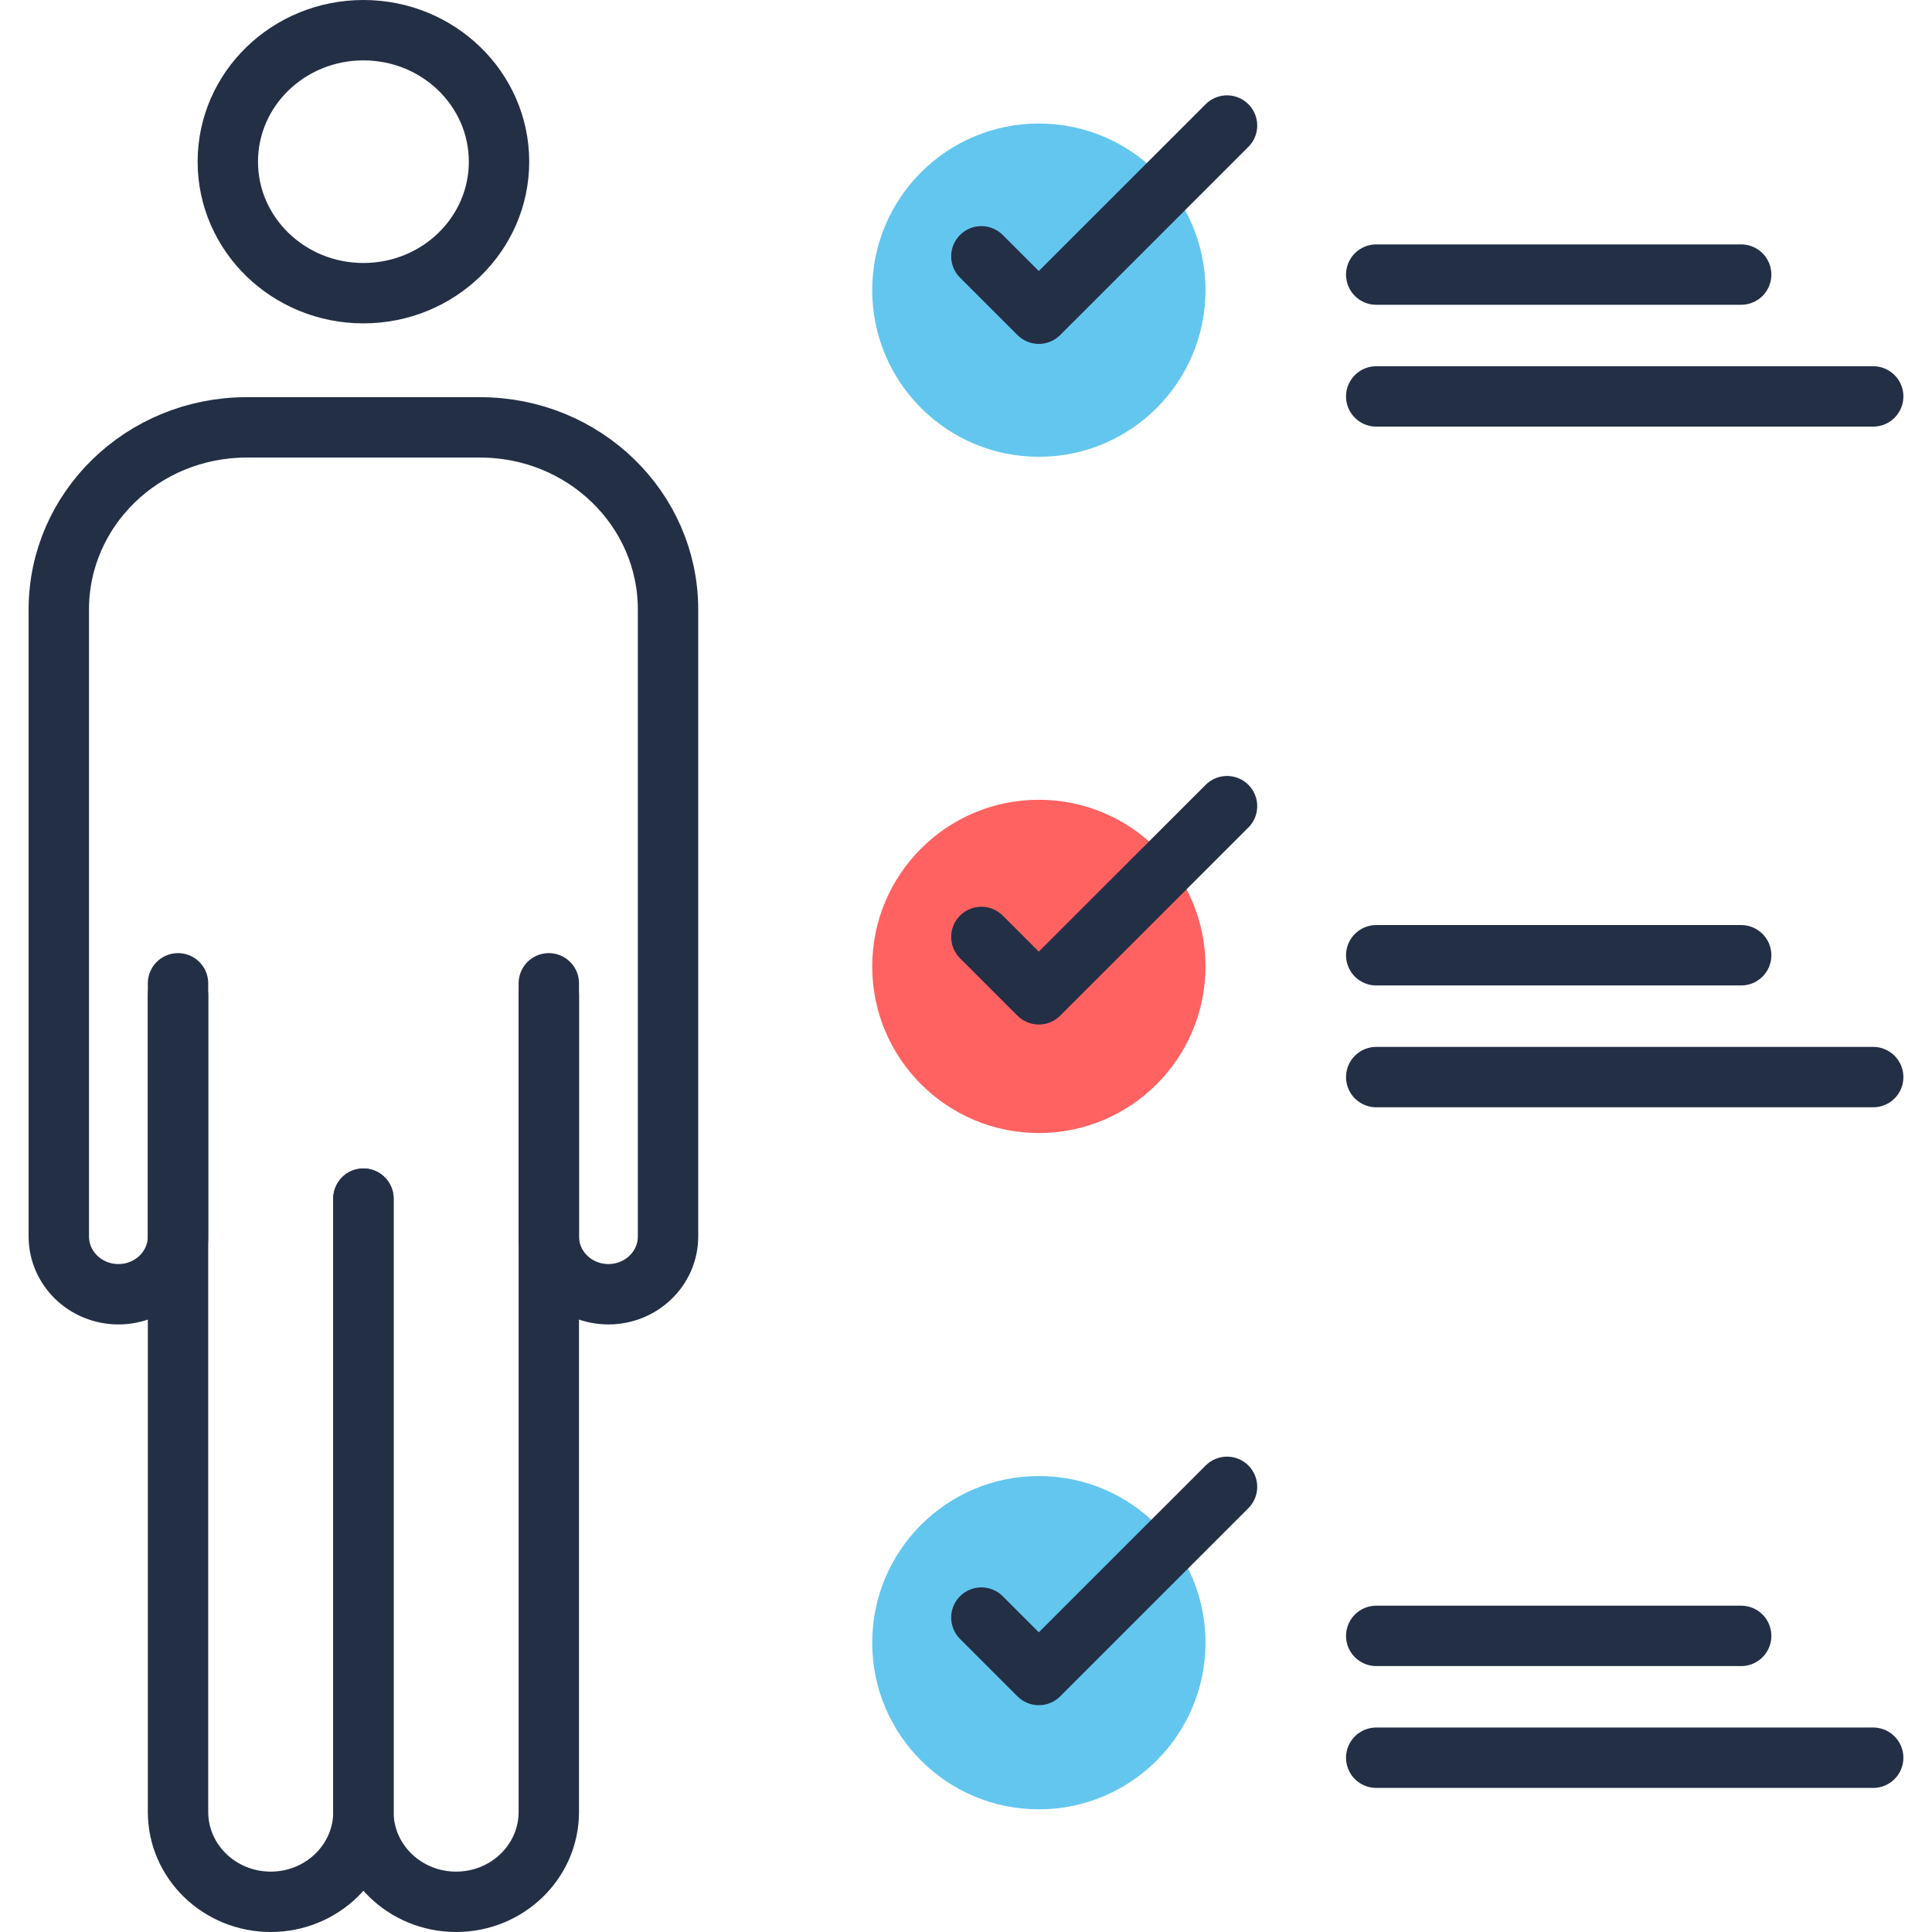
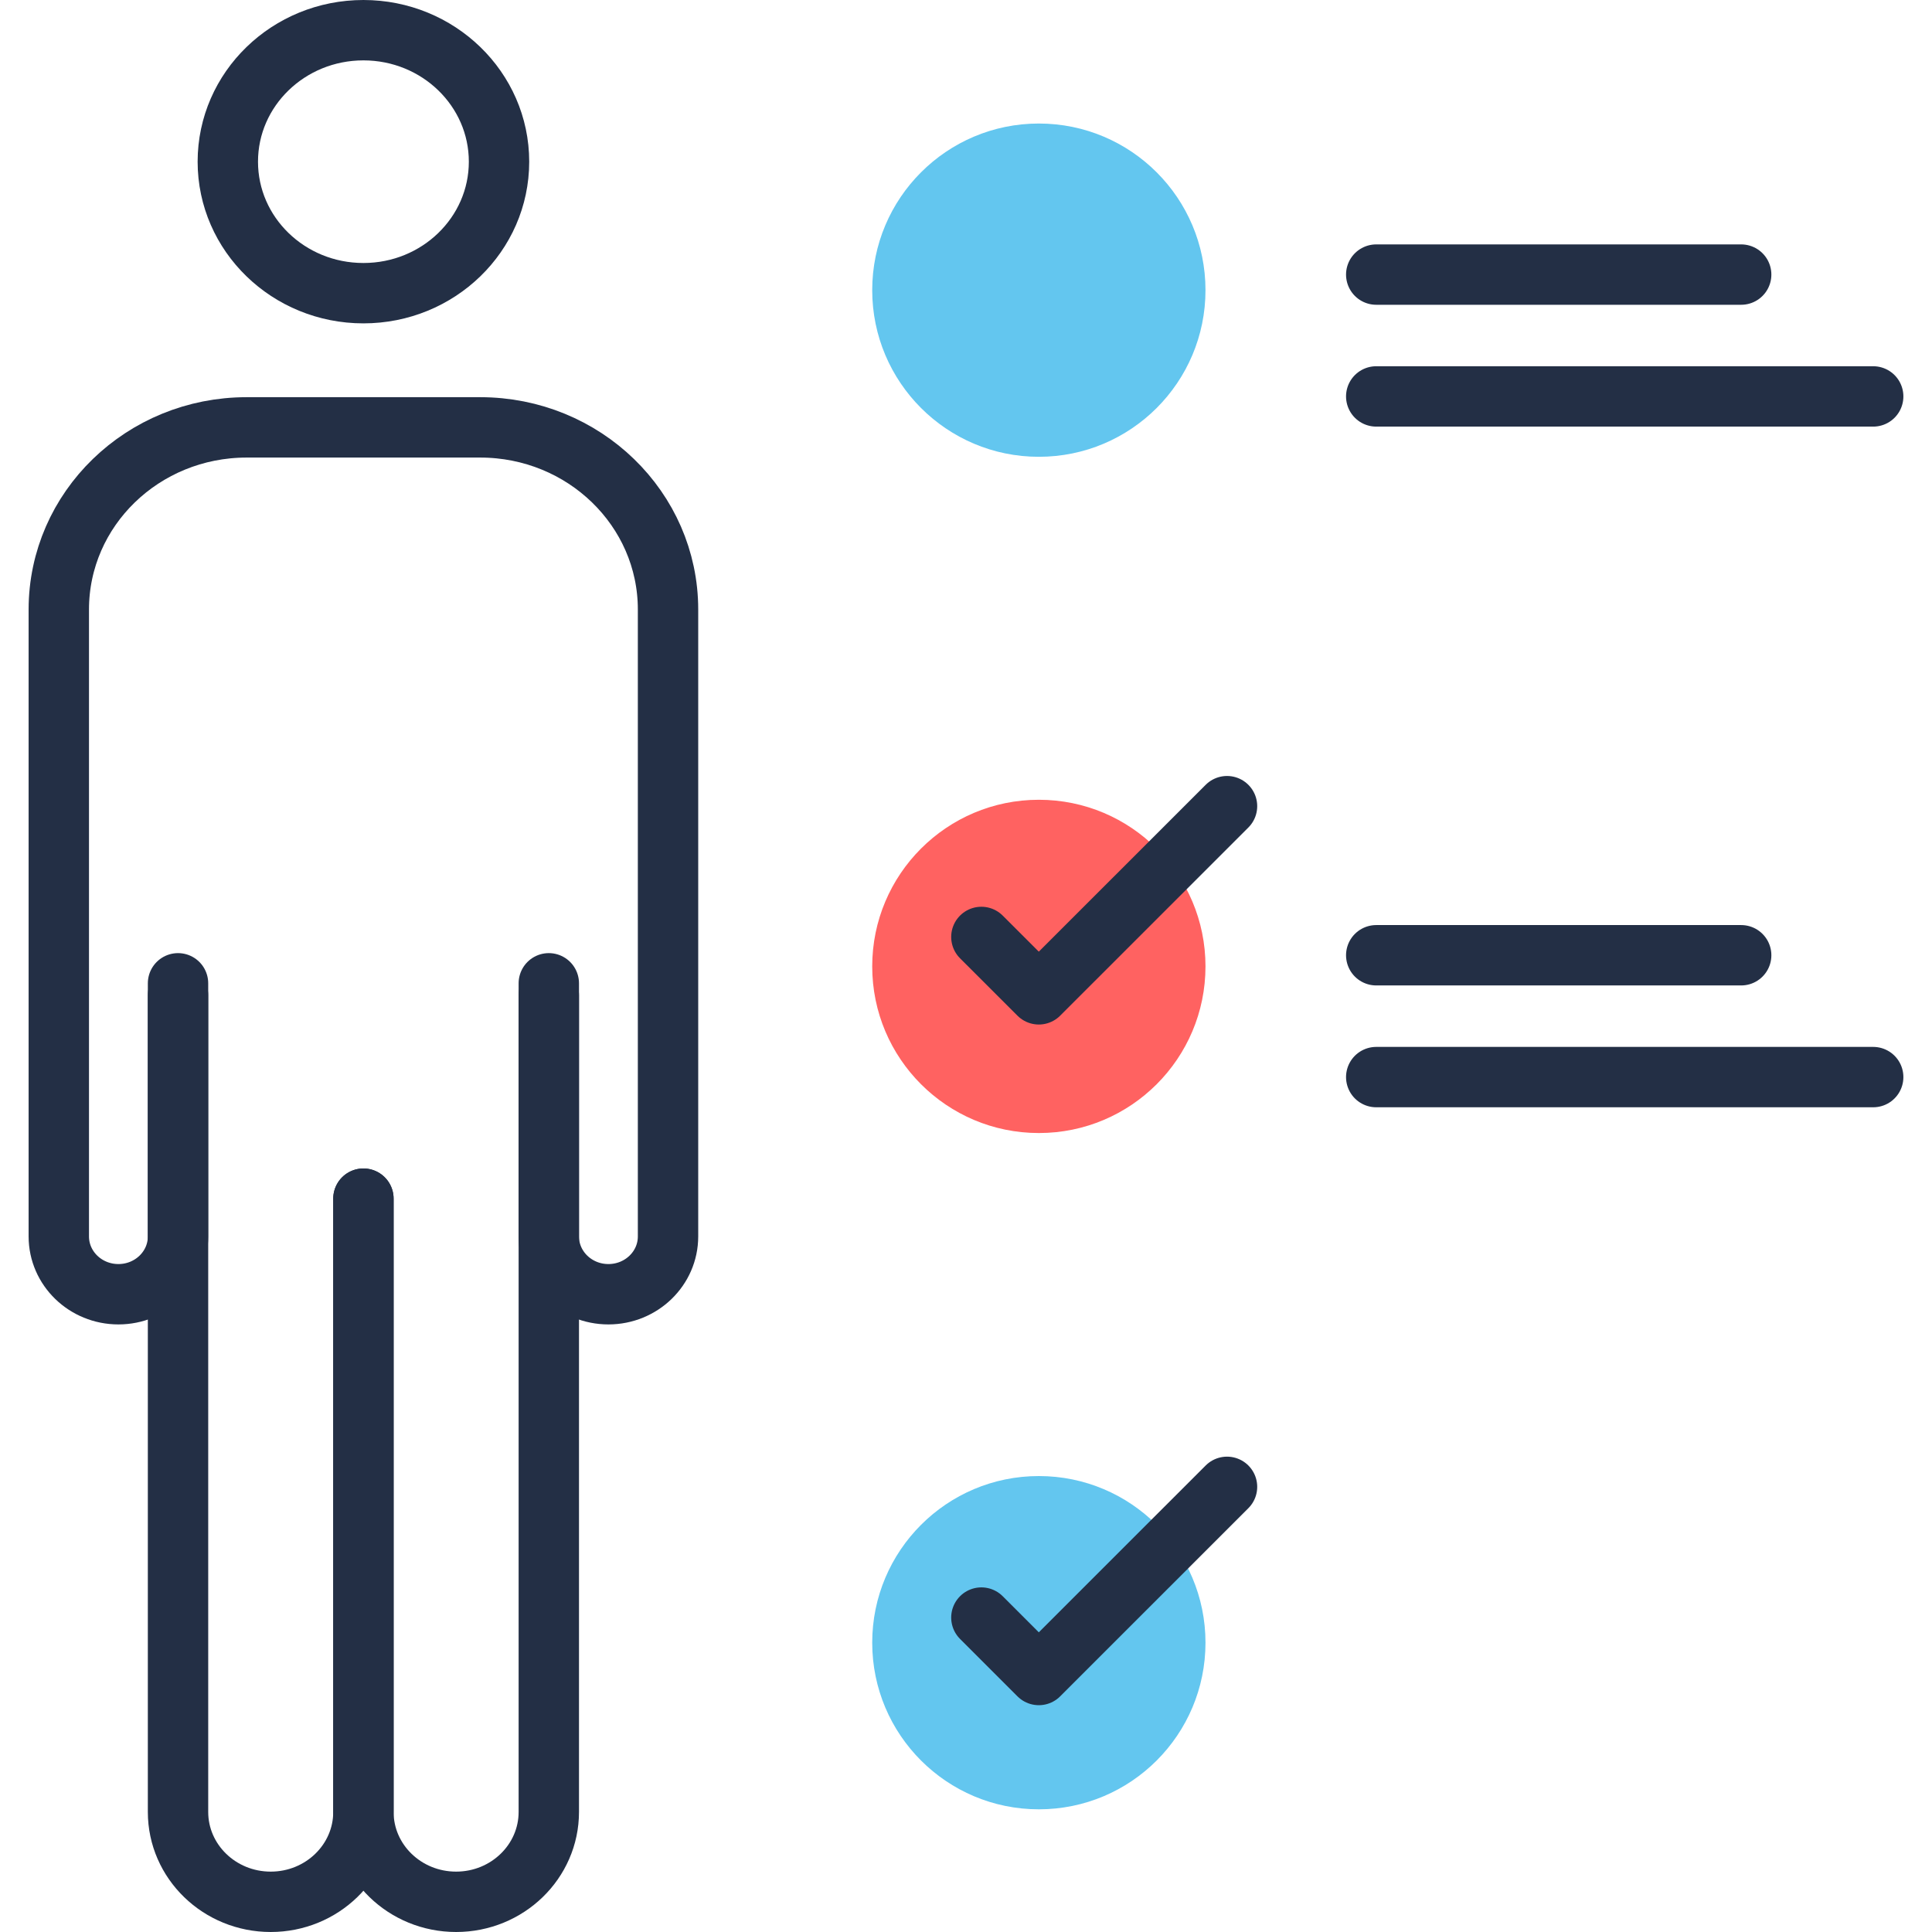
<svg xmlns="http://www.w3.org/2000/svg" id="Layer_1" enable-background="new 0 0 48 48" height="512" viewBox="0 0 48 48" width="512">
  <g>
    <g style="fill:none;stroke:#232f45;stroke-width:1.5;stroke-linecap:round;stroke-linejoin:round;stroke-miterlimit:10">
      <path d="m13.635 24.727v20.29c0 1.233-1.031 2.233-2.303 2.233-1.272 0-2.303-1-2.303-2.233v-15.237" />
      <path d="m4.423 24.727v20.29c0 1.233 1.031 2.233 2.303 2.233 1.272 0 2.303-1 2.303-2.233v-15.237" />
      <path d="m4.423 24.43v6.289c0 .793-.663 1.436-1.481 1.436-.818 0-1.481-.643-1.481-1.436v-15.576c0-2.499 2.089-4.525 4.667-4.525h5.802c2.578 0 4.667 2.026 4.667 4.525v15.576c0 .793-.663 1.436-1.481 1.436-.818 0-1.481-.643-1.481-1.436v-6.289" />
      <ellipse cx="9.029" cy="4.017" rx="3.369" ry="3.267" />
      <path d="m43.259 6.822c-3.523 0-5.544 0-9.067 0" />
      <path d="m46.539 9.849h-12.347" />
      <path d="m43.259 23.733c-3.523 0-5.544 0-9.067 0" />
      <path d="m46.539 26.76h-12.347" />
-       <path d="m43.259 40.643c-3.523 0-5.544 0-9.067 0" />
-       <path d="m46.539 43.67h-12.347" />
    </g>
    <circle cx="25.81" cy="7.209" fill="#63c6ef" r="4.14" />
    <circle cx="25.81" cy="24.01" fill="#ff6261" r="4.14" />
    <circle cx="25.81" cy="40.812" fill="#63c6ef" r="4.14" />
-     <path d="m24.382 6.368 1.427 1.426 4.676-4.675" style="fill:none;stroke:#232f45;stroke-width:1.5;stroke-linecap:round;stroke-linejoin:round;stroke-miterlimit:10" />
    <path d="m24.382 23.278 1.427 1.426 4.676-4.675" style="fill:none;stroke:#232f45;stroke-width:1.5;stroke-linecap:round;stroke-linejoin:round;stroke-miterlimit:10" />
    <path d="m24.382 40.188 1.427 1.427 4.676-4.675" style="fill:none;stroke:#232f45;stroke-width:1.5;stroke-linecap:round;stroke-linejoin:round;stroke-miterlimit:10" />
  </g>
</svg>